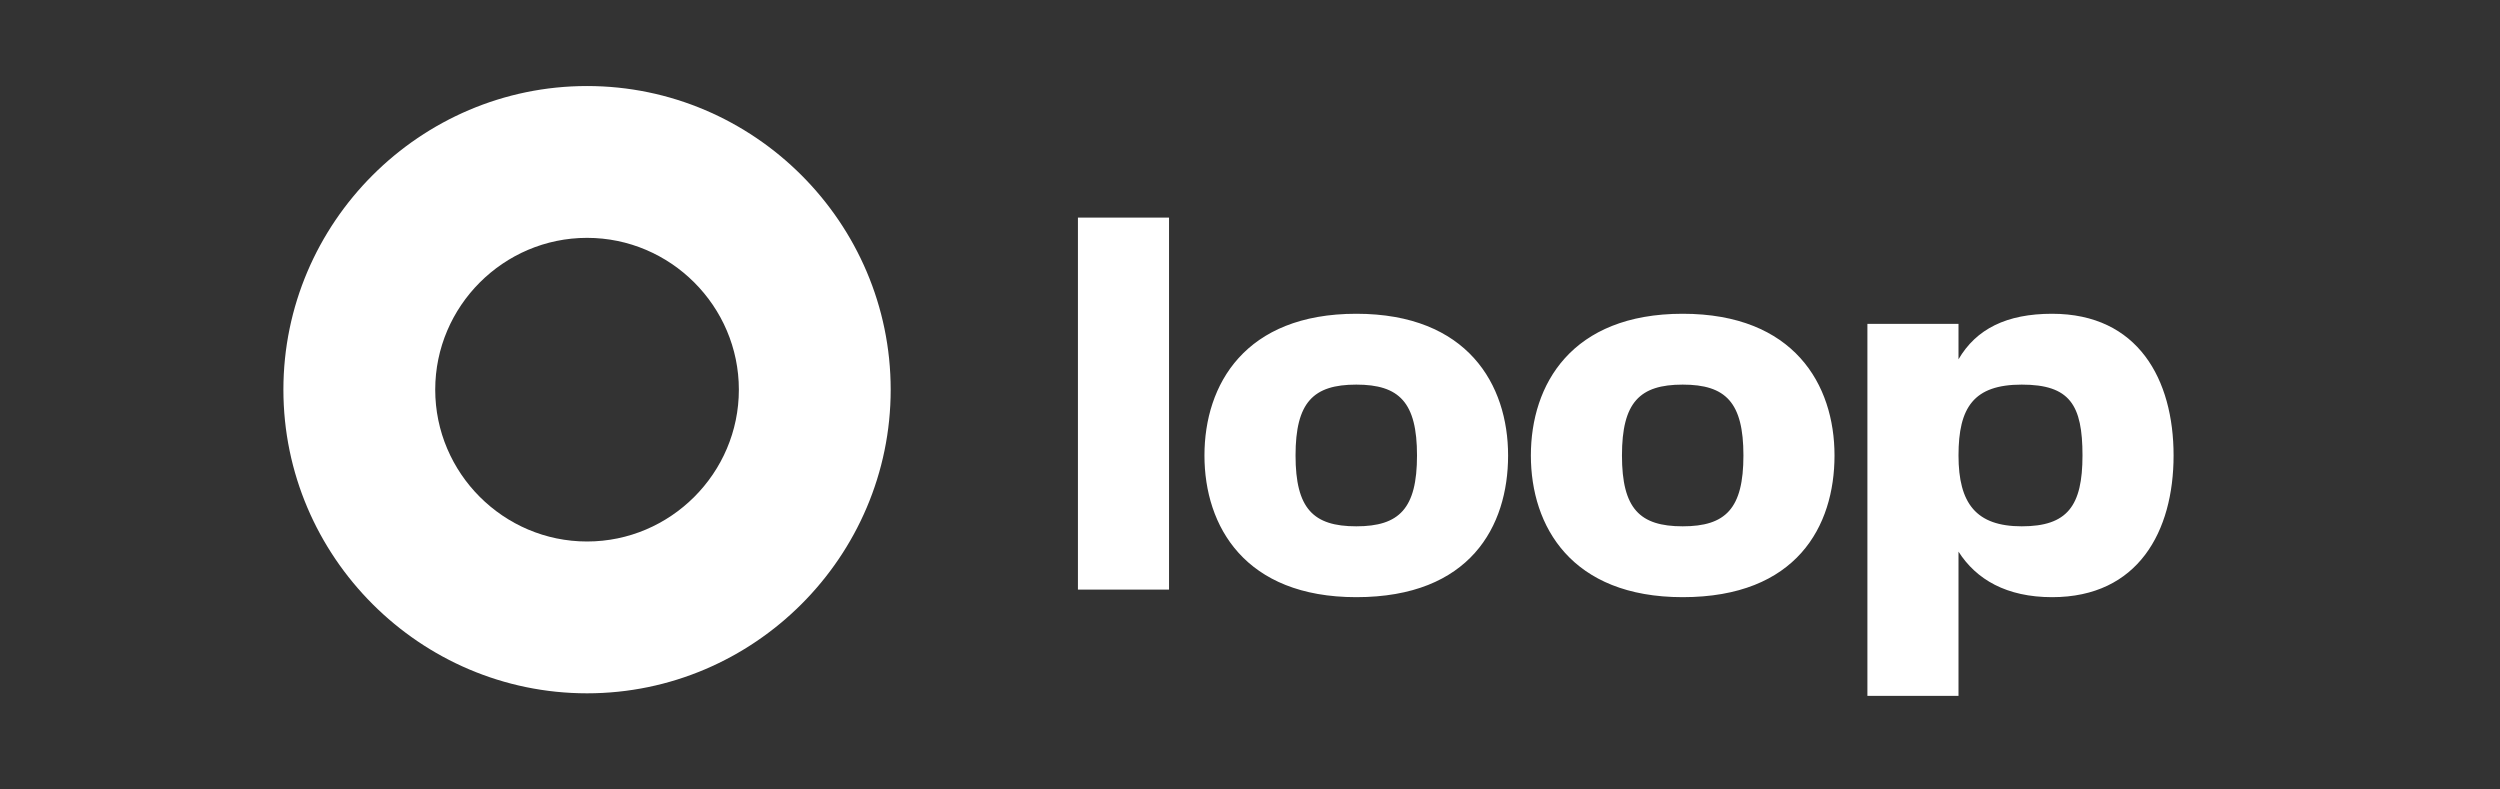
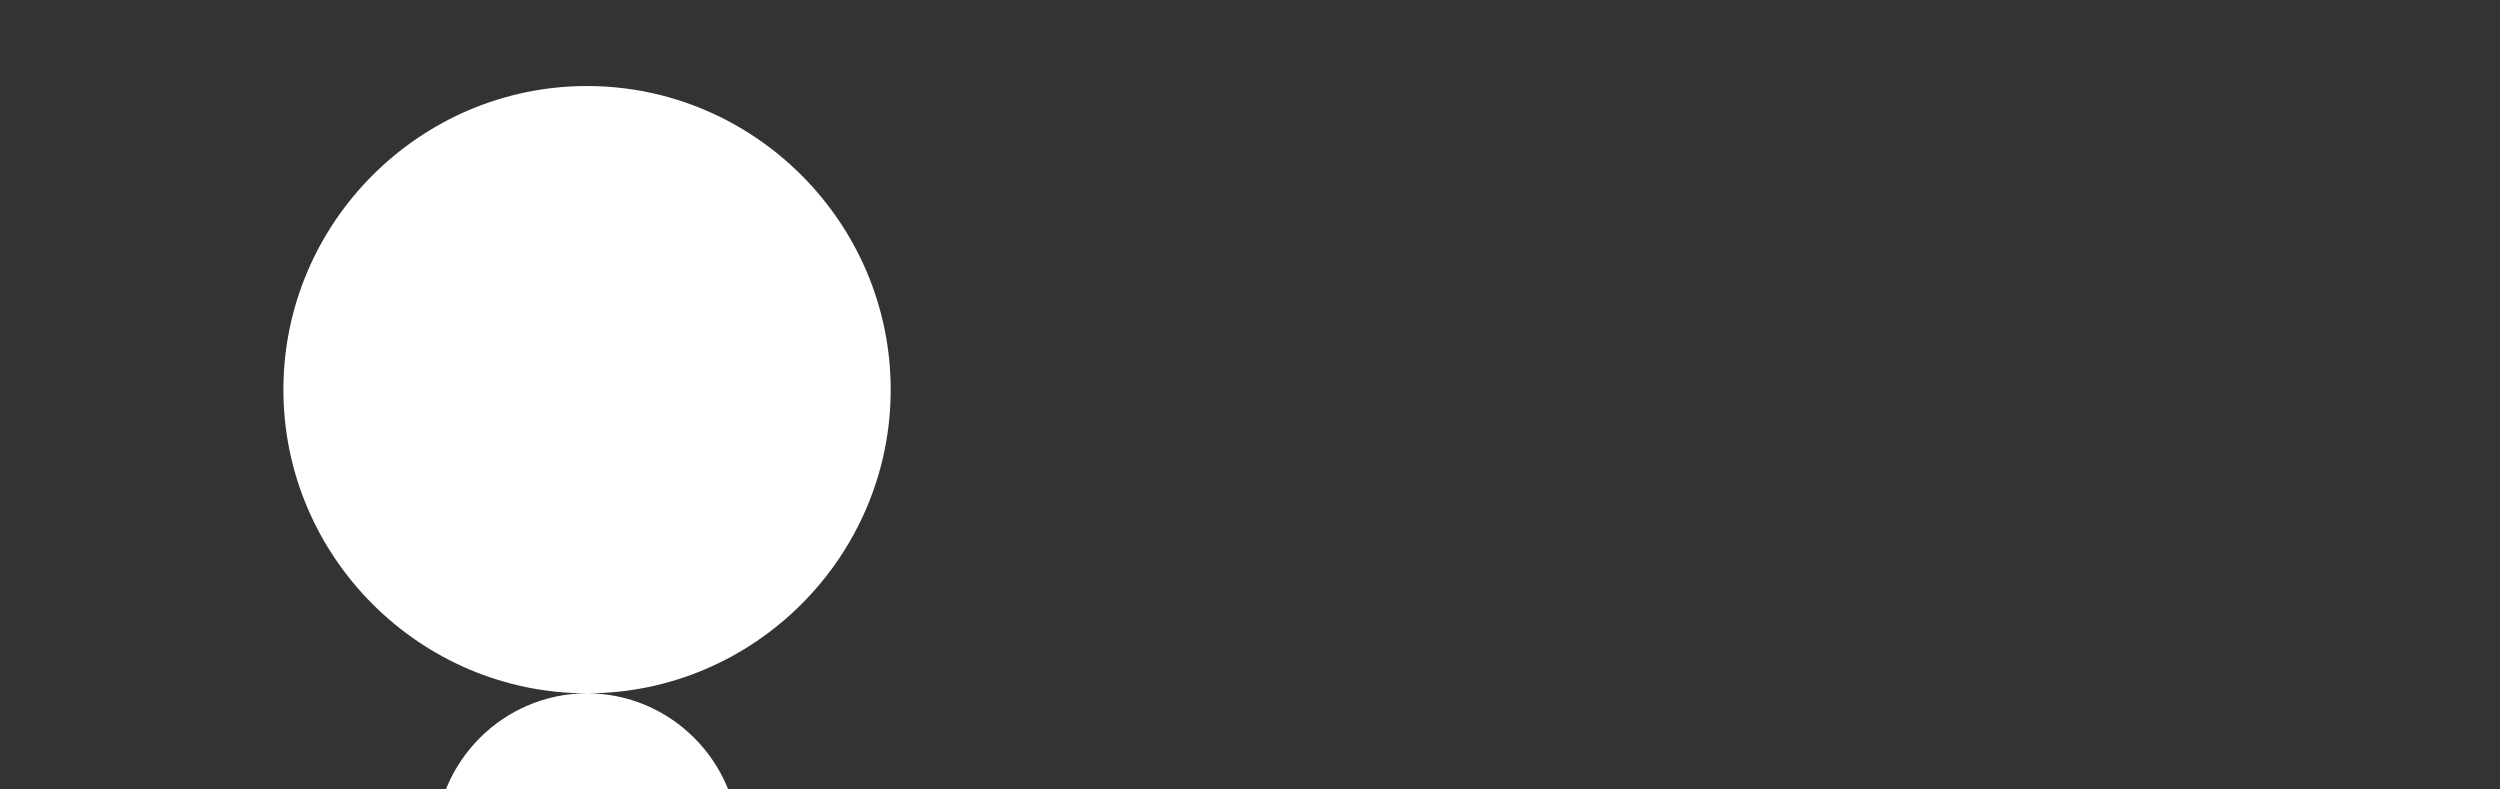
<svg xmlns="http://www.w3.org/2000/svg" id="Layer_1" version="1.1" viewBox="0 0 98.8 31.2">
  <rect x="0" y="0" width="98.8" height="31.2" fill="#333333" stroke="none" />
  <defs>
    <style>
      .st0 {
        fill: #fff;
      }
    </style>
  </defs>
-   <path class="st0" d="M23.2,27.4c-6.6,0-12-5.4-12-12S16.6,3.4,23.2,3.4s12,5.4,12,12-5.4,12-12,12ZM23.2,9.4c-3.3,0-6,2.7-6,6s2.7,6,6,6,6-2.7,6-6-2.7-6-6-6Z" />
-   <path class="st0" d="M42.6,23.3h3.6v-14.7h-3.6v14.7h0ZM53.6,23.6c4.5,0,6-2.8,6-5.6s-1.6-5.6-6-5.6-6,2.8-6,5.6,1.6,5.6,6,5.6h0ZM51.2,18c0-2.1.7-2.8,2.4-2.8s2.4.7,2.4,2.8-.7,2.8-2.4,2.8-2.4-.7-2.4-2.8ZM66.5,23.6c4.5,0,6-2.8,6-5.6s-1.6-5.6-6-5.6-6,2.8-6,5.6,1.6,5.6,6,5.6ZM64.1,18c0-2.1.7-2.8,2.4-2.8s2.4.7,2.4,2.8-.7,2.8-2.4,2.8-2.4-.7-2.4-2.8ZM81.1,12.4c-1.8,0-3,.6-3.7,1.8v-1.4h-3.6v14.7h3.6v-5.7c.7,1.1,1.9,1.8,3.7,1.8,3.4,0,4.8-2.6,4.8-5.6s-1.4-5.6-4.8-5.6h0ZM79.9,20.8c-1.8,0-2.5-.9-2.5-2.8s.6-2.8,2.5-2.8,2.4.8,2.4,2.8-.6,2.8-2.4,2.8h0Z" />
+   <path class="st0" d="M23.2,27.4c-6.6,0-12-5.4-12-12S16.6,3.4,23.2,3.4s12,5.4,12,12-5.4,12-12,12Zc-3.3,0-6,2.7-6,6s2.7,6,6,6,6-2.7,6-6-2.7-6-6-6Z" />
</svg>